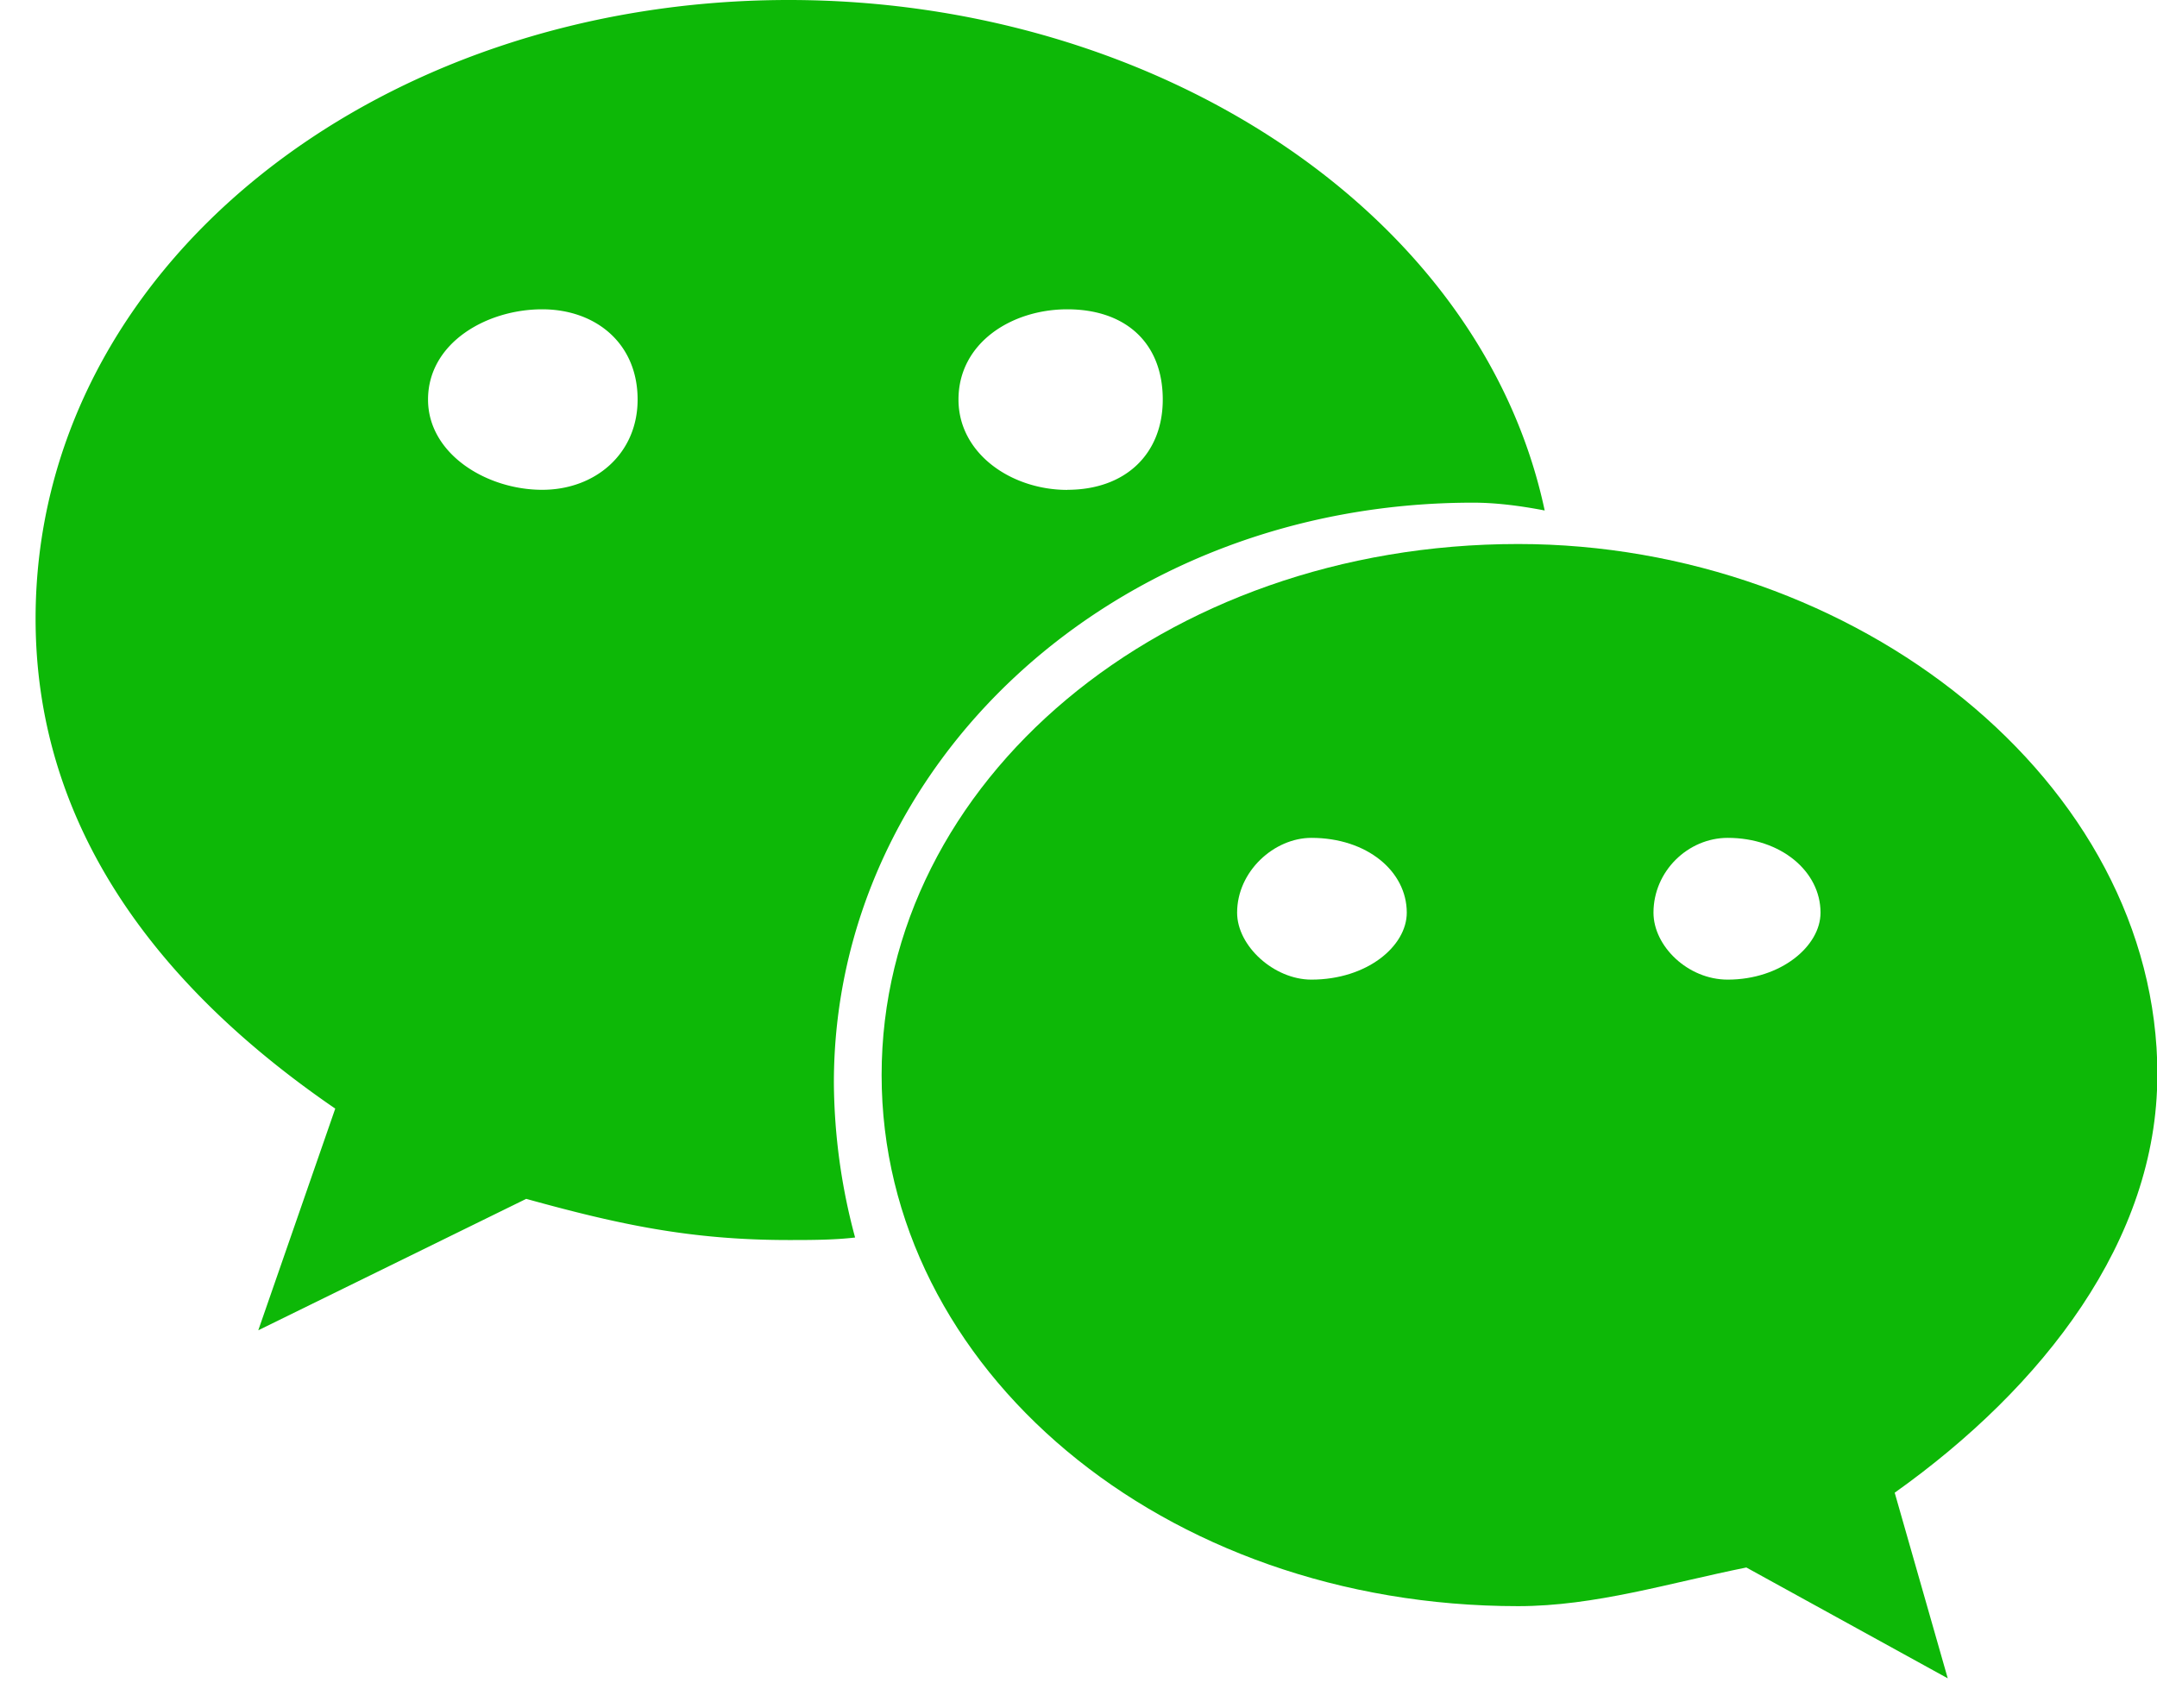
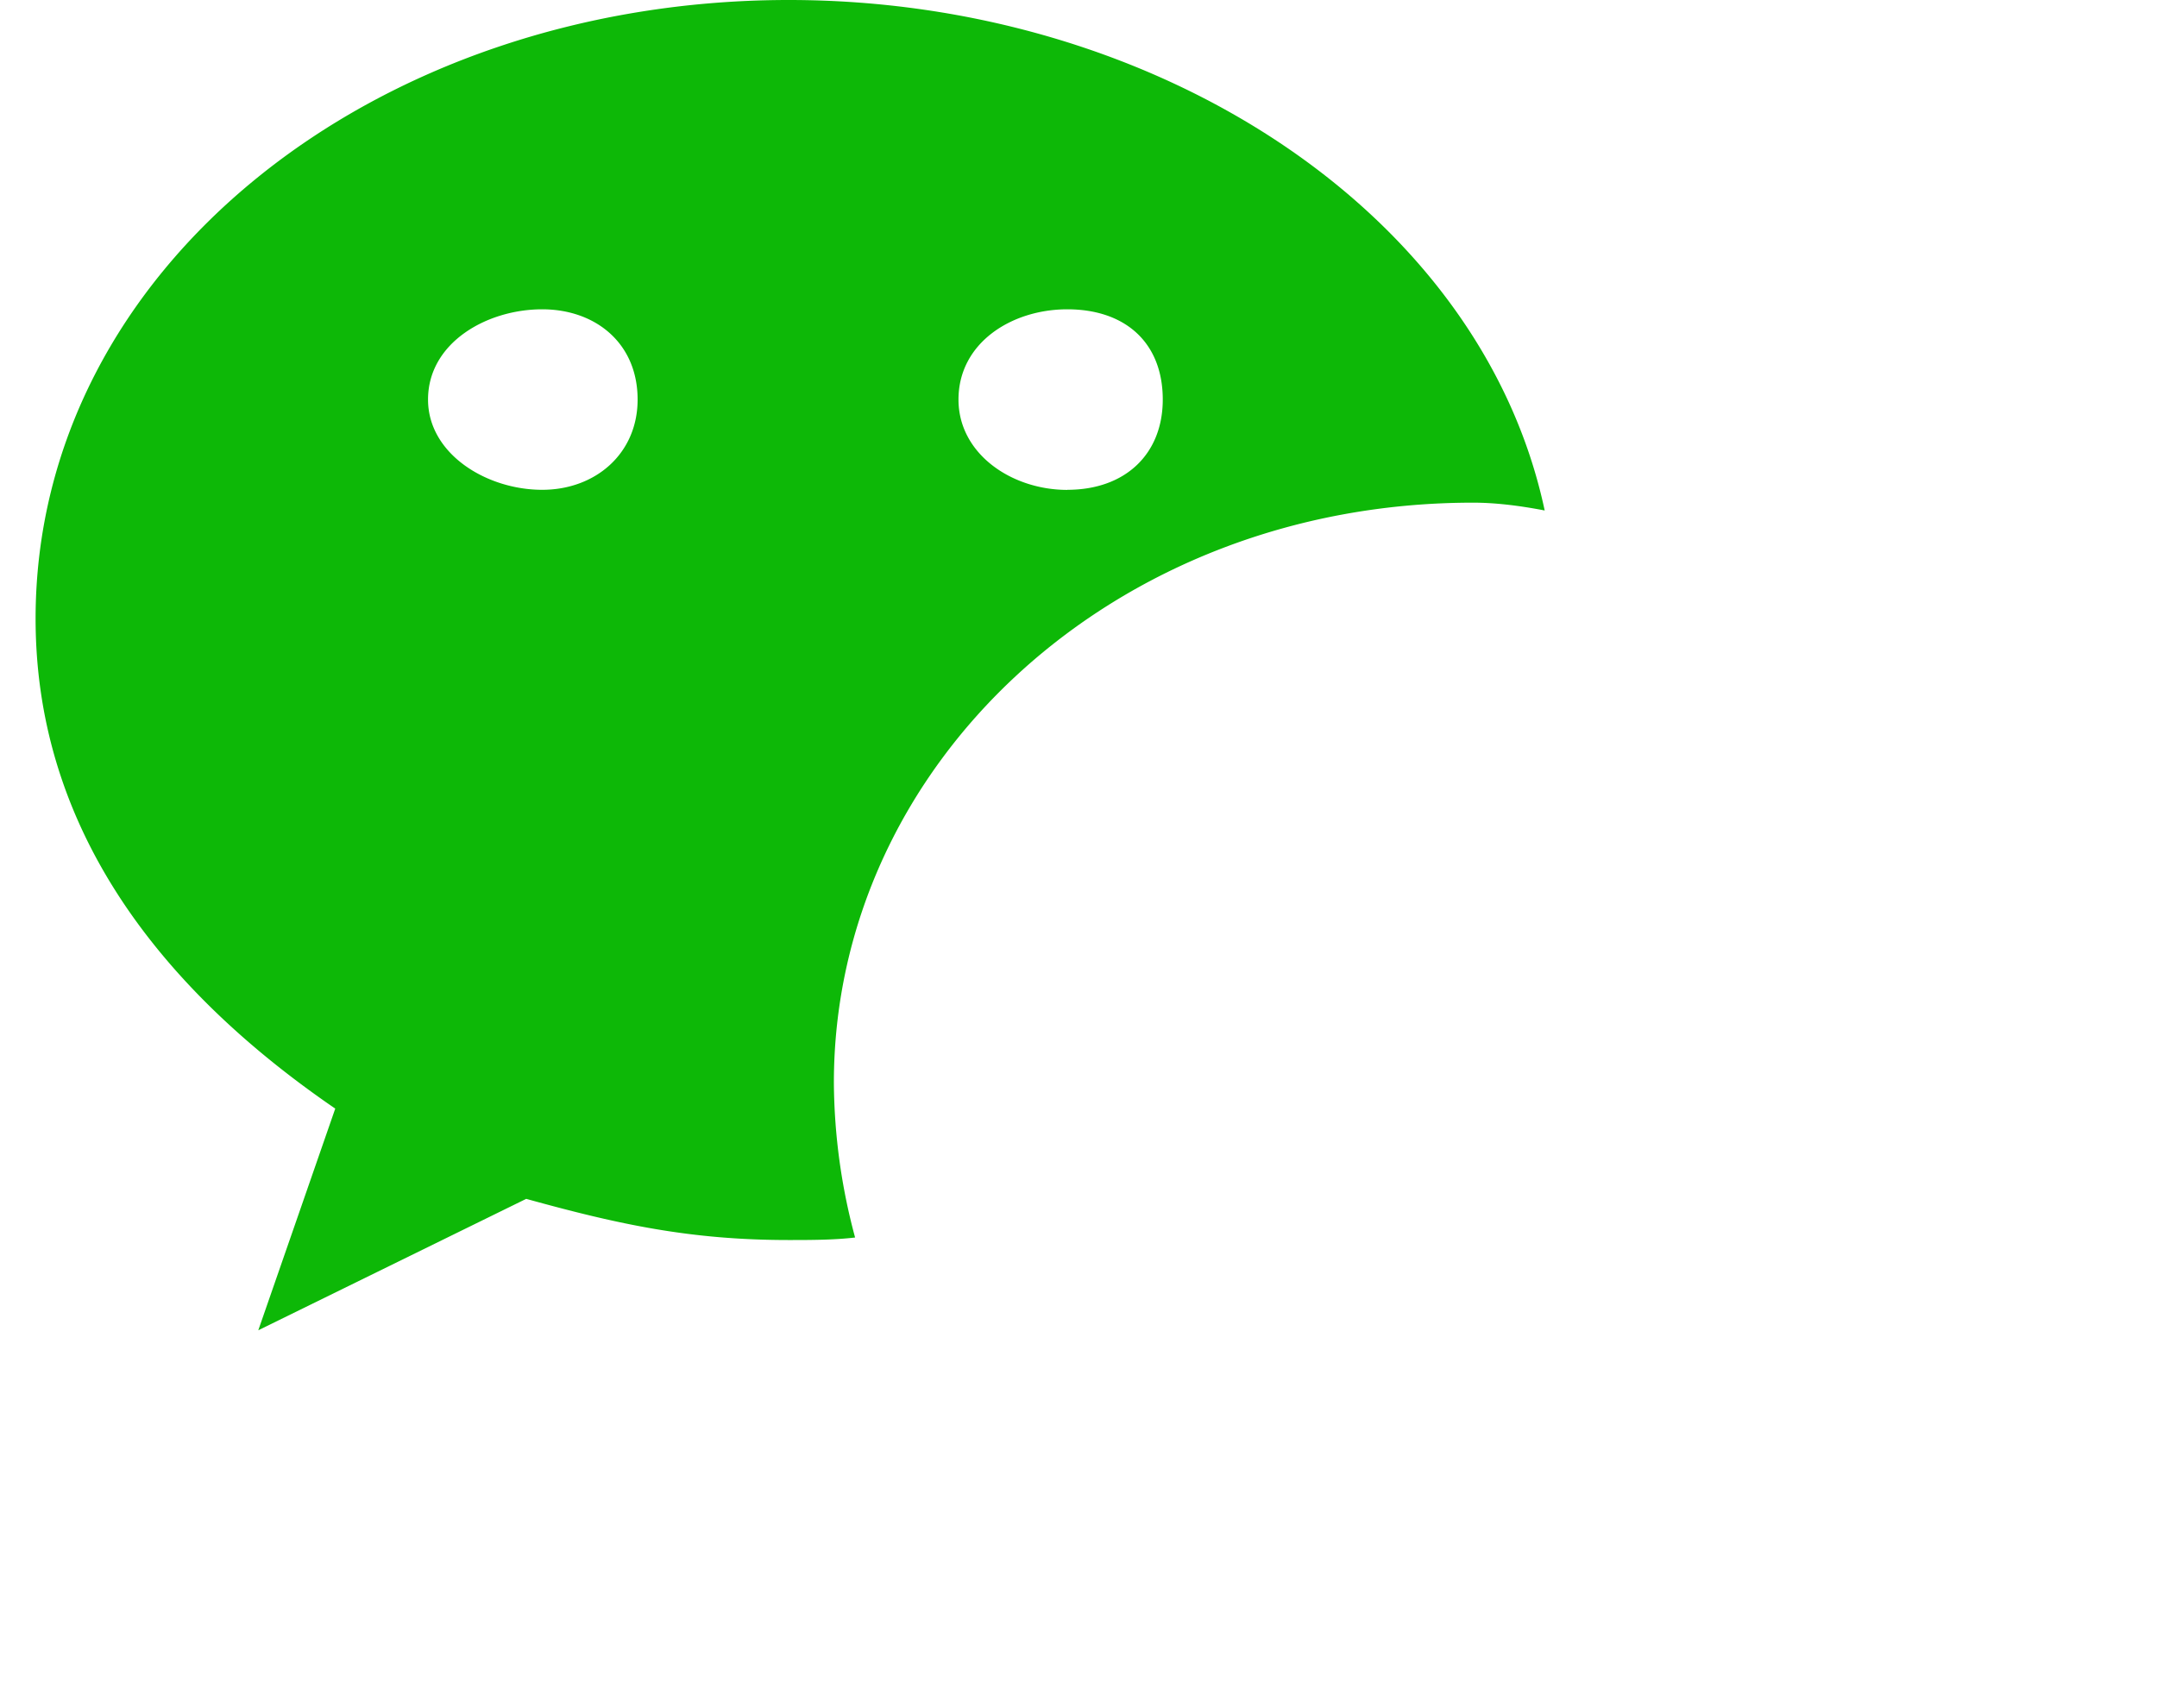
<svg xmlns="http://www.w3.org/2000/svg" t="1630381473153" class="icon" viewBox="0 0 1293 1024" version="1.1" p-id="27851" width="252.539" height="200">
  <defs>
    <style type="text/css" />
  </defs>
-   <path d="M1035.632 587.345c-23.821 0-44.463-20.049-44.463-40.152 0-24.792 20.642-44.84 44.517-44.84 31.798 0 55.619 20.049 55.619 44.84 0 20.103-23.821 40.152-55.619 40.152m-249.587 0c-22.312 0-44.517-20.049-44.517-40.152 0-24.792 22.205-44.84 44.517-44.84 33.361 0 57.182 20.049 57.182 44.84 0 20.103-23.821 40.152-57.182 40.152m507.149 57.236c0-176.236-181.248-318.41-383.192-318.41-212.992 0-381.575 142.174-381.575 318.41 0 176.236 168.583 318.41 381.575 318.41 46.134 0 90.651-13.905 136.785-23.175l120.724 66.452-31.798-111.293c89.088-63.38 157.427-151.444 157.427-250.395" fill="#0DB807" p-id="27852" />
  <path d="M639.775 293.726c-33.415 0-65.213-21.666-65.213-54.164 0-33.954 31.798-54.11 65.213-54.11 34.978 0 57.236 20.157 57.236 54.11 0 32.499-22.259 54.11-57.236 54.11m-314.745 0c-33.415 0-68.446-21.558-68.446-54.11 0-33.954 35.032-54.11 68.446-54.11 31.798 0 57.182 20.157 57.182 54.11 0 32.499-25.384 54.11-57.182 54.11M472.863 0C224.84 0 21.333 160.768 21.333 370.957c0 119.053 66.776 216.387 179.631 293.726l-46.134 132.904 160.606-78.794c55.673 15.414 98.573 24.684 157.427 24.684 12.719 0 27.001 0 39.72-1.509a363.682 363.682 0 0 1-12.719-92.753c0-190.141 166.966-347.837 383.192-347.837 12.719 0 27.001 1.617 42.9 4.689C887.799 126.76 692.323 0 472.863 0" fill="#0DB807" p-id="27853" />
</svg>